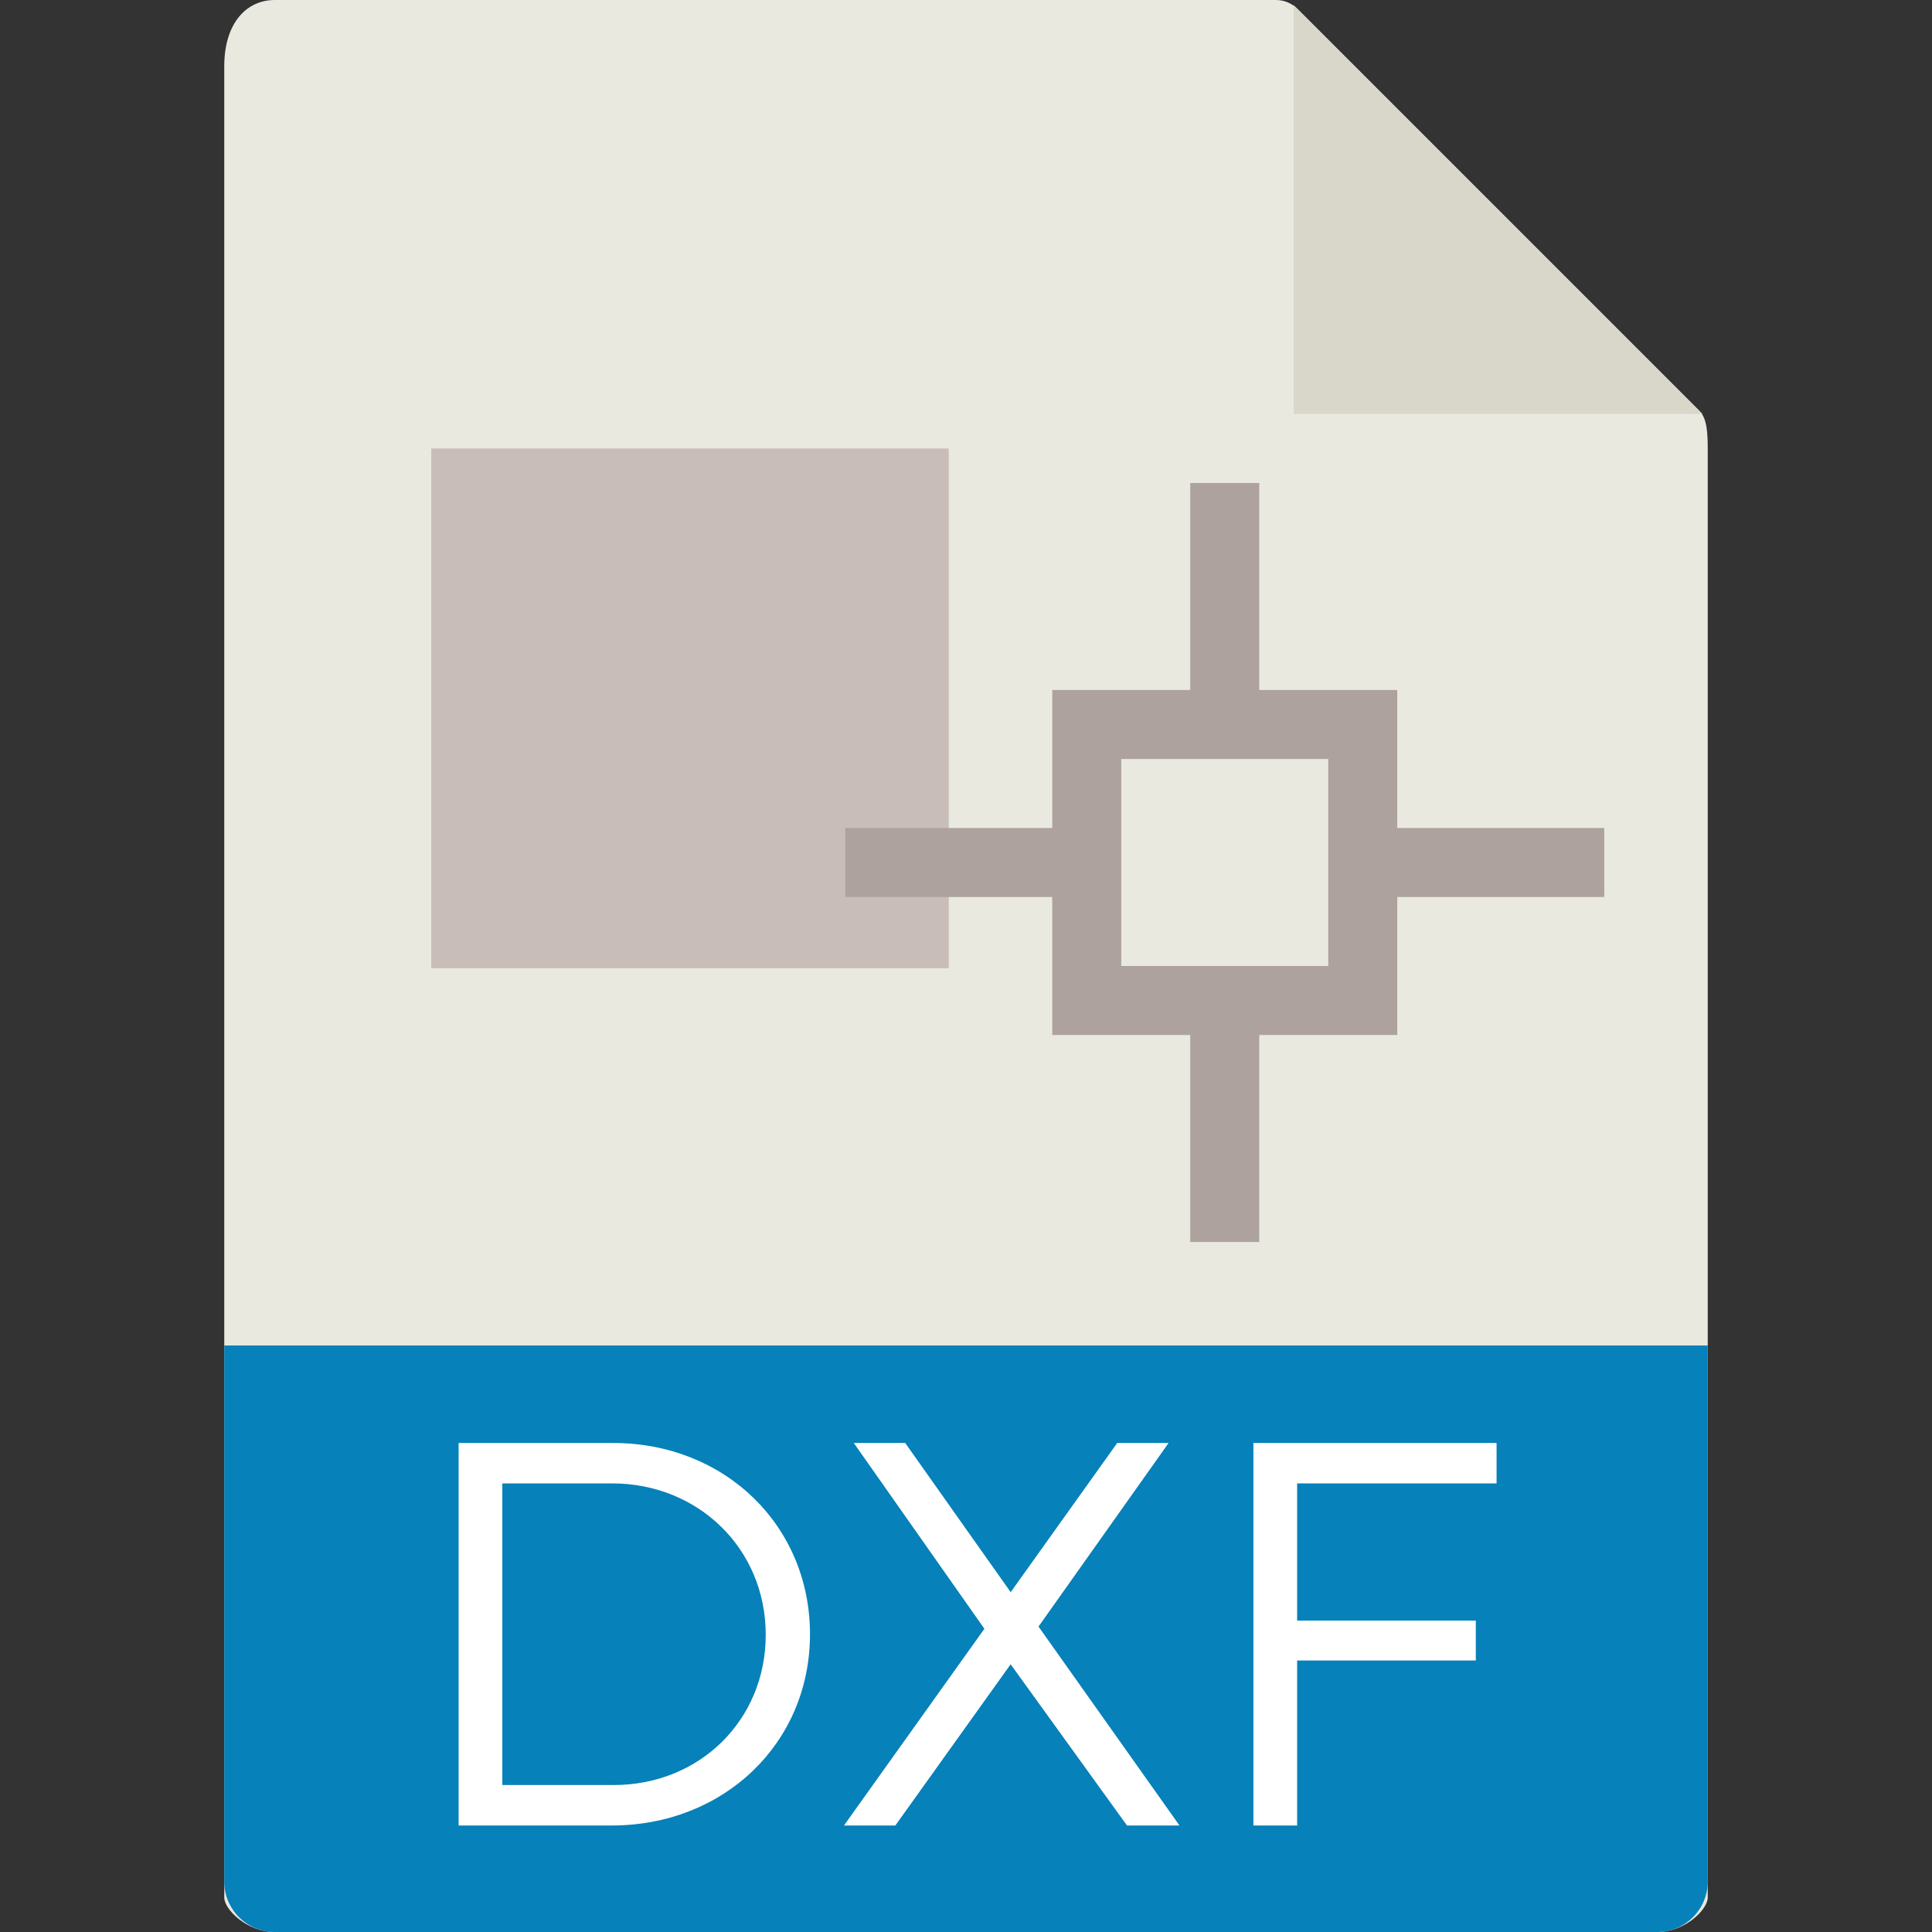
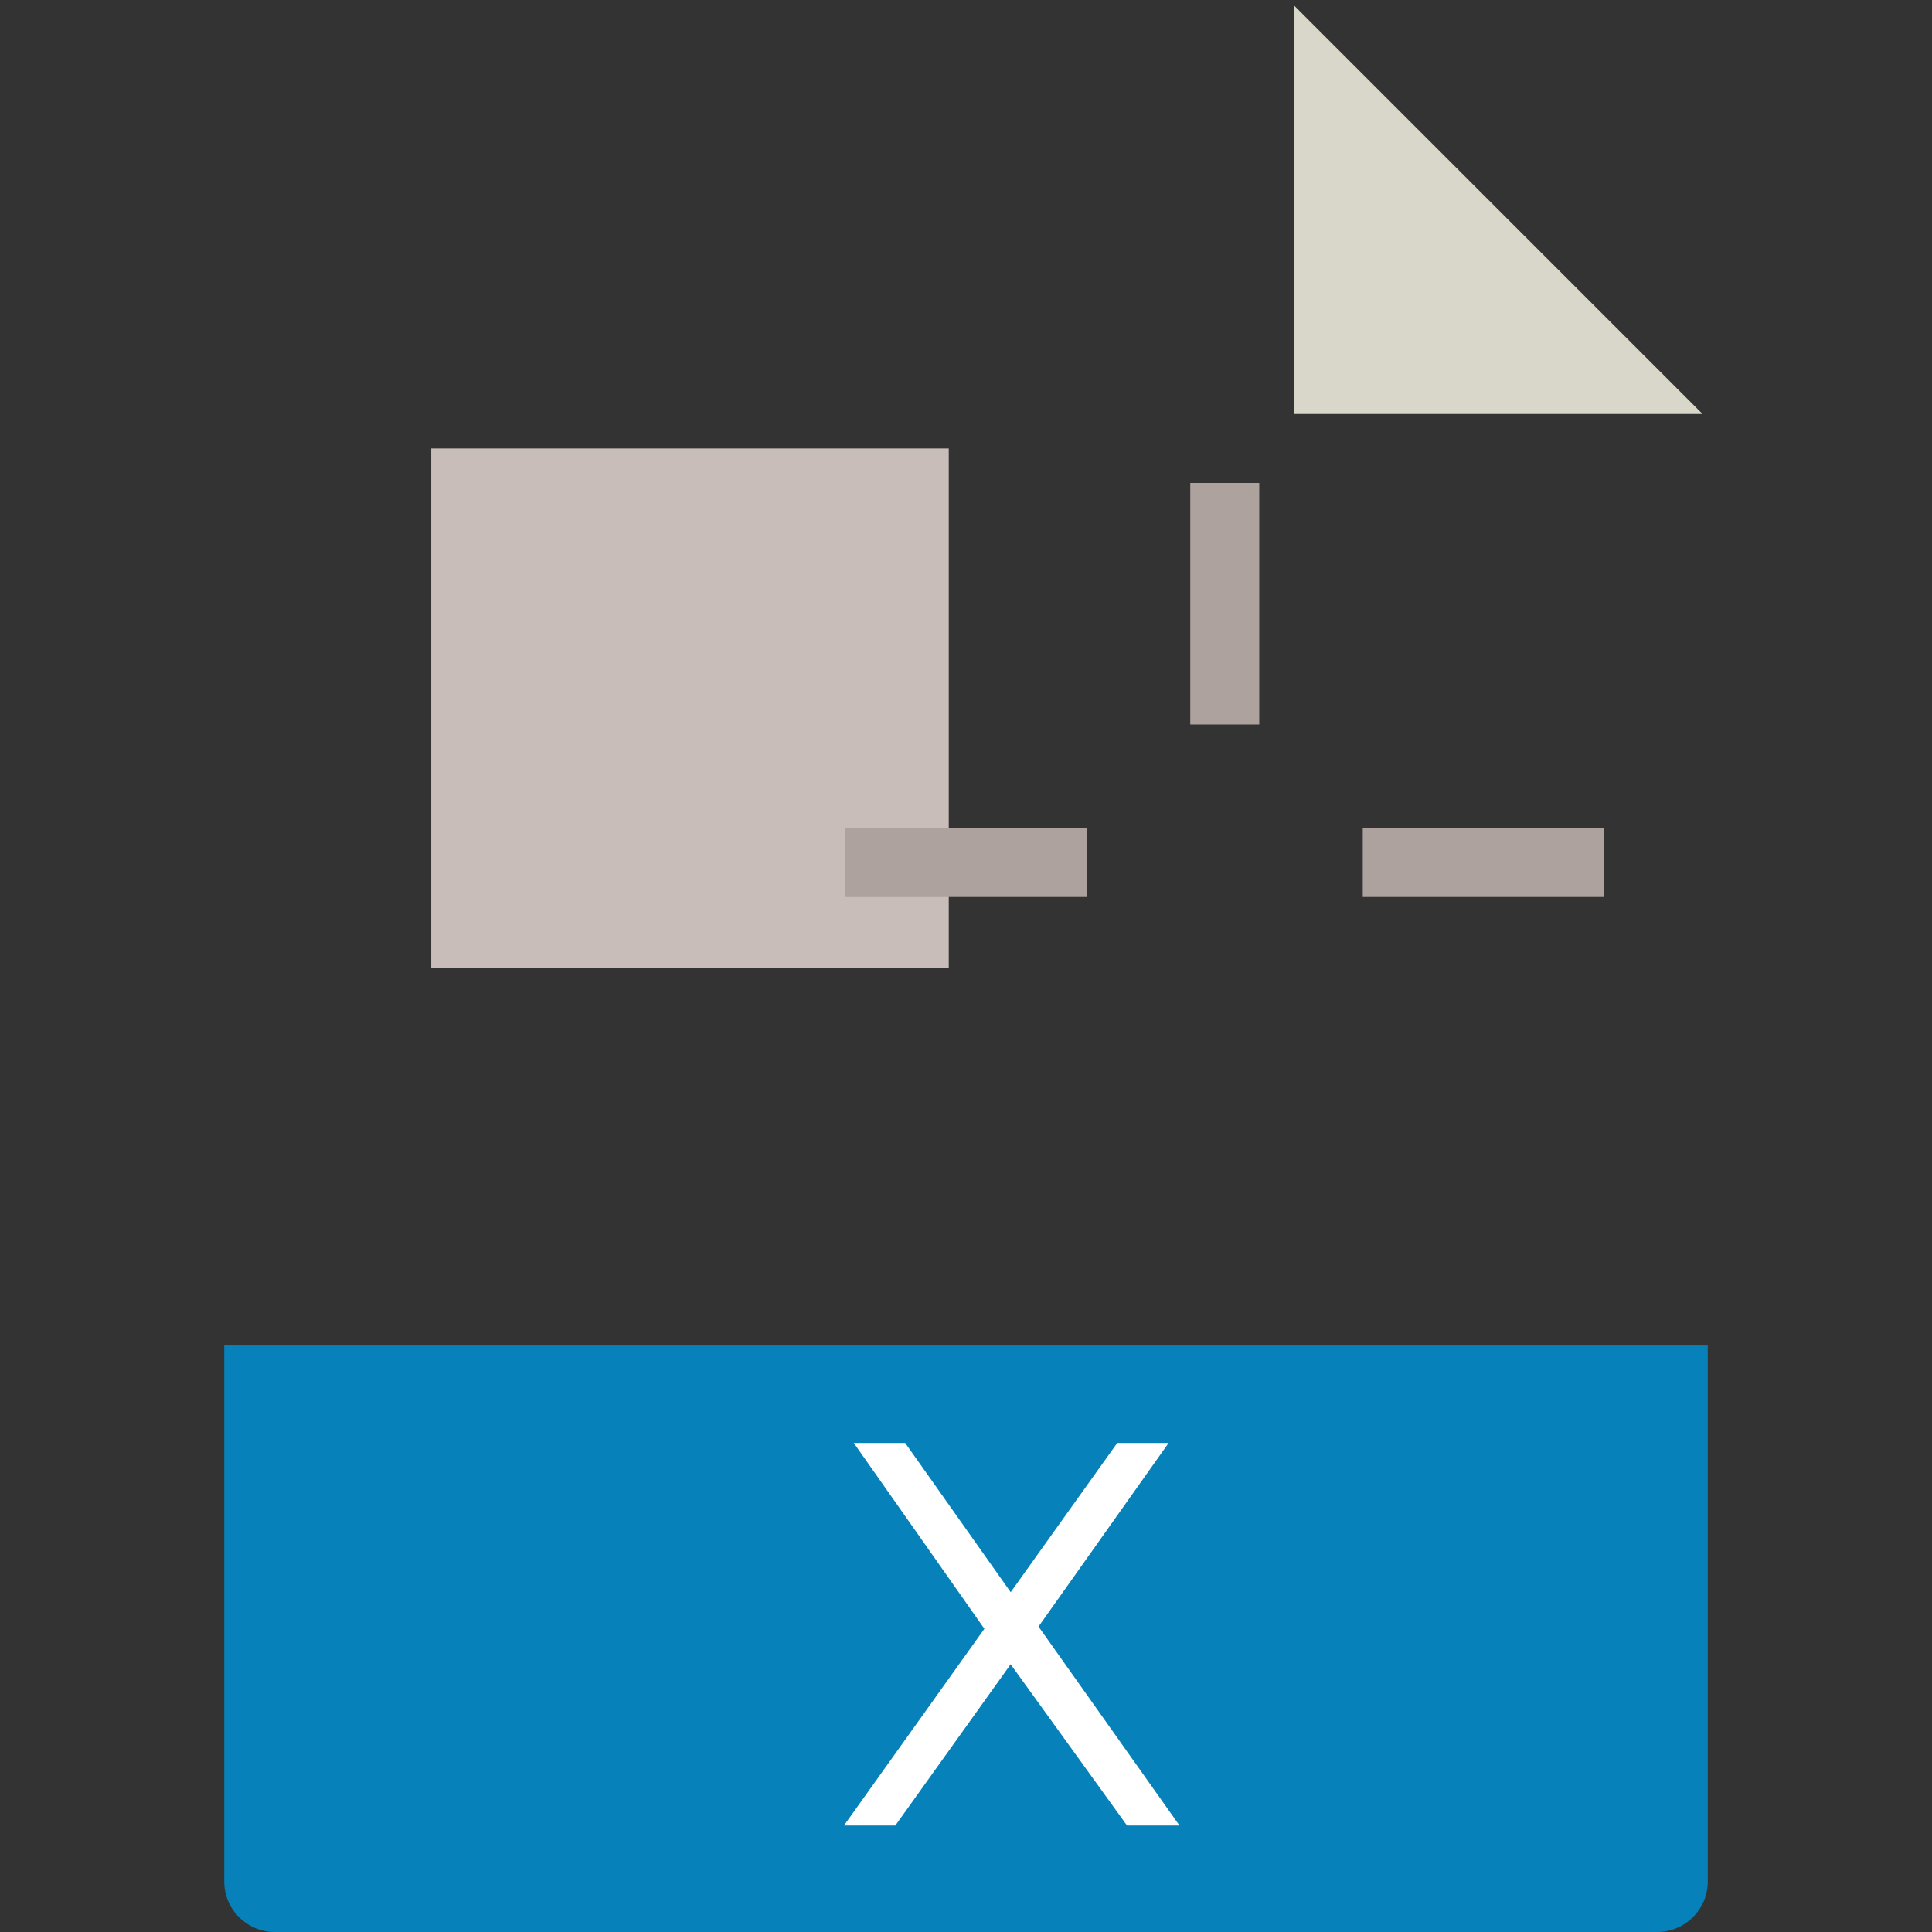
<svg xmlns="http://www.w3.org/2000/svg" version="1.0" id="Capa_1" x="0px" y="0px" viewBox="0 0 56 56" style="enable-background:new 0 0 56 56;" xml:space="preserve">
  <rect x="0" y="0" width="56" height="56" fill="#333333" stroke="none" />
  <g>
-     <path style="fill:#E9E9E0;" d="M36.985,0H7.963C7.155,0,6.5,0.655,6.5,1.926V55c0,0.345,0.655,1,1.463,1h40.074   c0.808,0,1.463-0.655,1.463-1V12.978c0-0.696-0.093-0.92-0.257-1.085L37.607,0.257C37.442,0.093,37.218,0,36.985,0z" />
    <polygon style="fill:#D9D7CA;" points="37.5,0.151 37.5,12 49.349,12  " />
    <path style="fill:#0681B9;" d="M48.037,56H7.963C7.155,56,6.5,55.345,6.5,54.537V39h43v15.537C49.5,55.345,48.845,56,48.037,56z" />
    <rect x="12.5" y="13" style="fill:#C8BDB8;" width="15" height="15.065" />
    <rect x="34.5" y="14" style="fill:#ADA29E;" width="2" height="7" />
-     <rect x="34.5" y="29" style="fill:#ADA29E;" width="2" height="7" />
-     <path style="fill:#ADA29E;" d="M40.5,30h-10V20h10V30z M32.5,28h6v-6h-6V28z" />
    <rect x="39.5" y="24" style="fill:#ADA29E;" width="7" height="2" />
    <rect x="24.5" y="24" style="fill:#ADA29E;" width="7" height="2" />
  </g>
  <g>
-     <path style="fill:#FFFFFF;" d="M23.478,47.369c0,3.152-2.487,5.544-5.75,5.544h-4.435V41.826h4.482   C21.007,41.826,23.478,44.217,23.478,47.369z M22.195,47.385c0-2.503-1.964-4.388-4.451-4.388h-3.184v8.743h3.231   C20.263,51.741,22.195,49.872,22.195,47.385z" />
-     <path style="fill:#FFFFFF;" d="M26.238,41.826l3.057,4.324l3.088-4.324h1.489l-3.77,5.321l4.086,5.766h-1.521l-3.373-4.673   l-3.342,4.673h-1.489l4.07-5.702l-3.785-5.385H26.238z" />
-     <path style="fill:#FFFFFF;" d="M43.379,41.826v1.172h-5.781v3.976h5.179v1.156h-5.179v4.783H36.33V41.826H43.379z" />
+     <path style="fill:#FFFFFF;" d="M26.238,41.826l3.057,4.324l3.088-4.324h1.489l-3.77,5.321l4.086,5.766h-1.521l-3.373-4.673   l-3.342,4.673h-1.489l4.07-5.702l-3.785-5.385H26.238" />
  </g>
</svg>